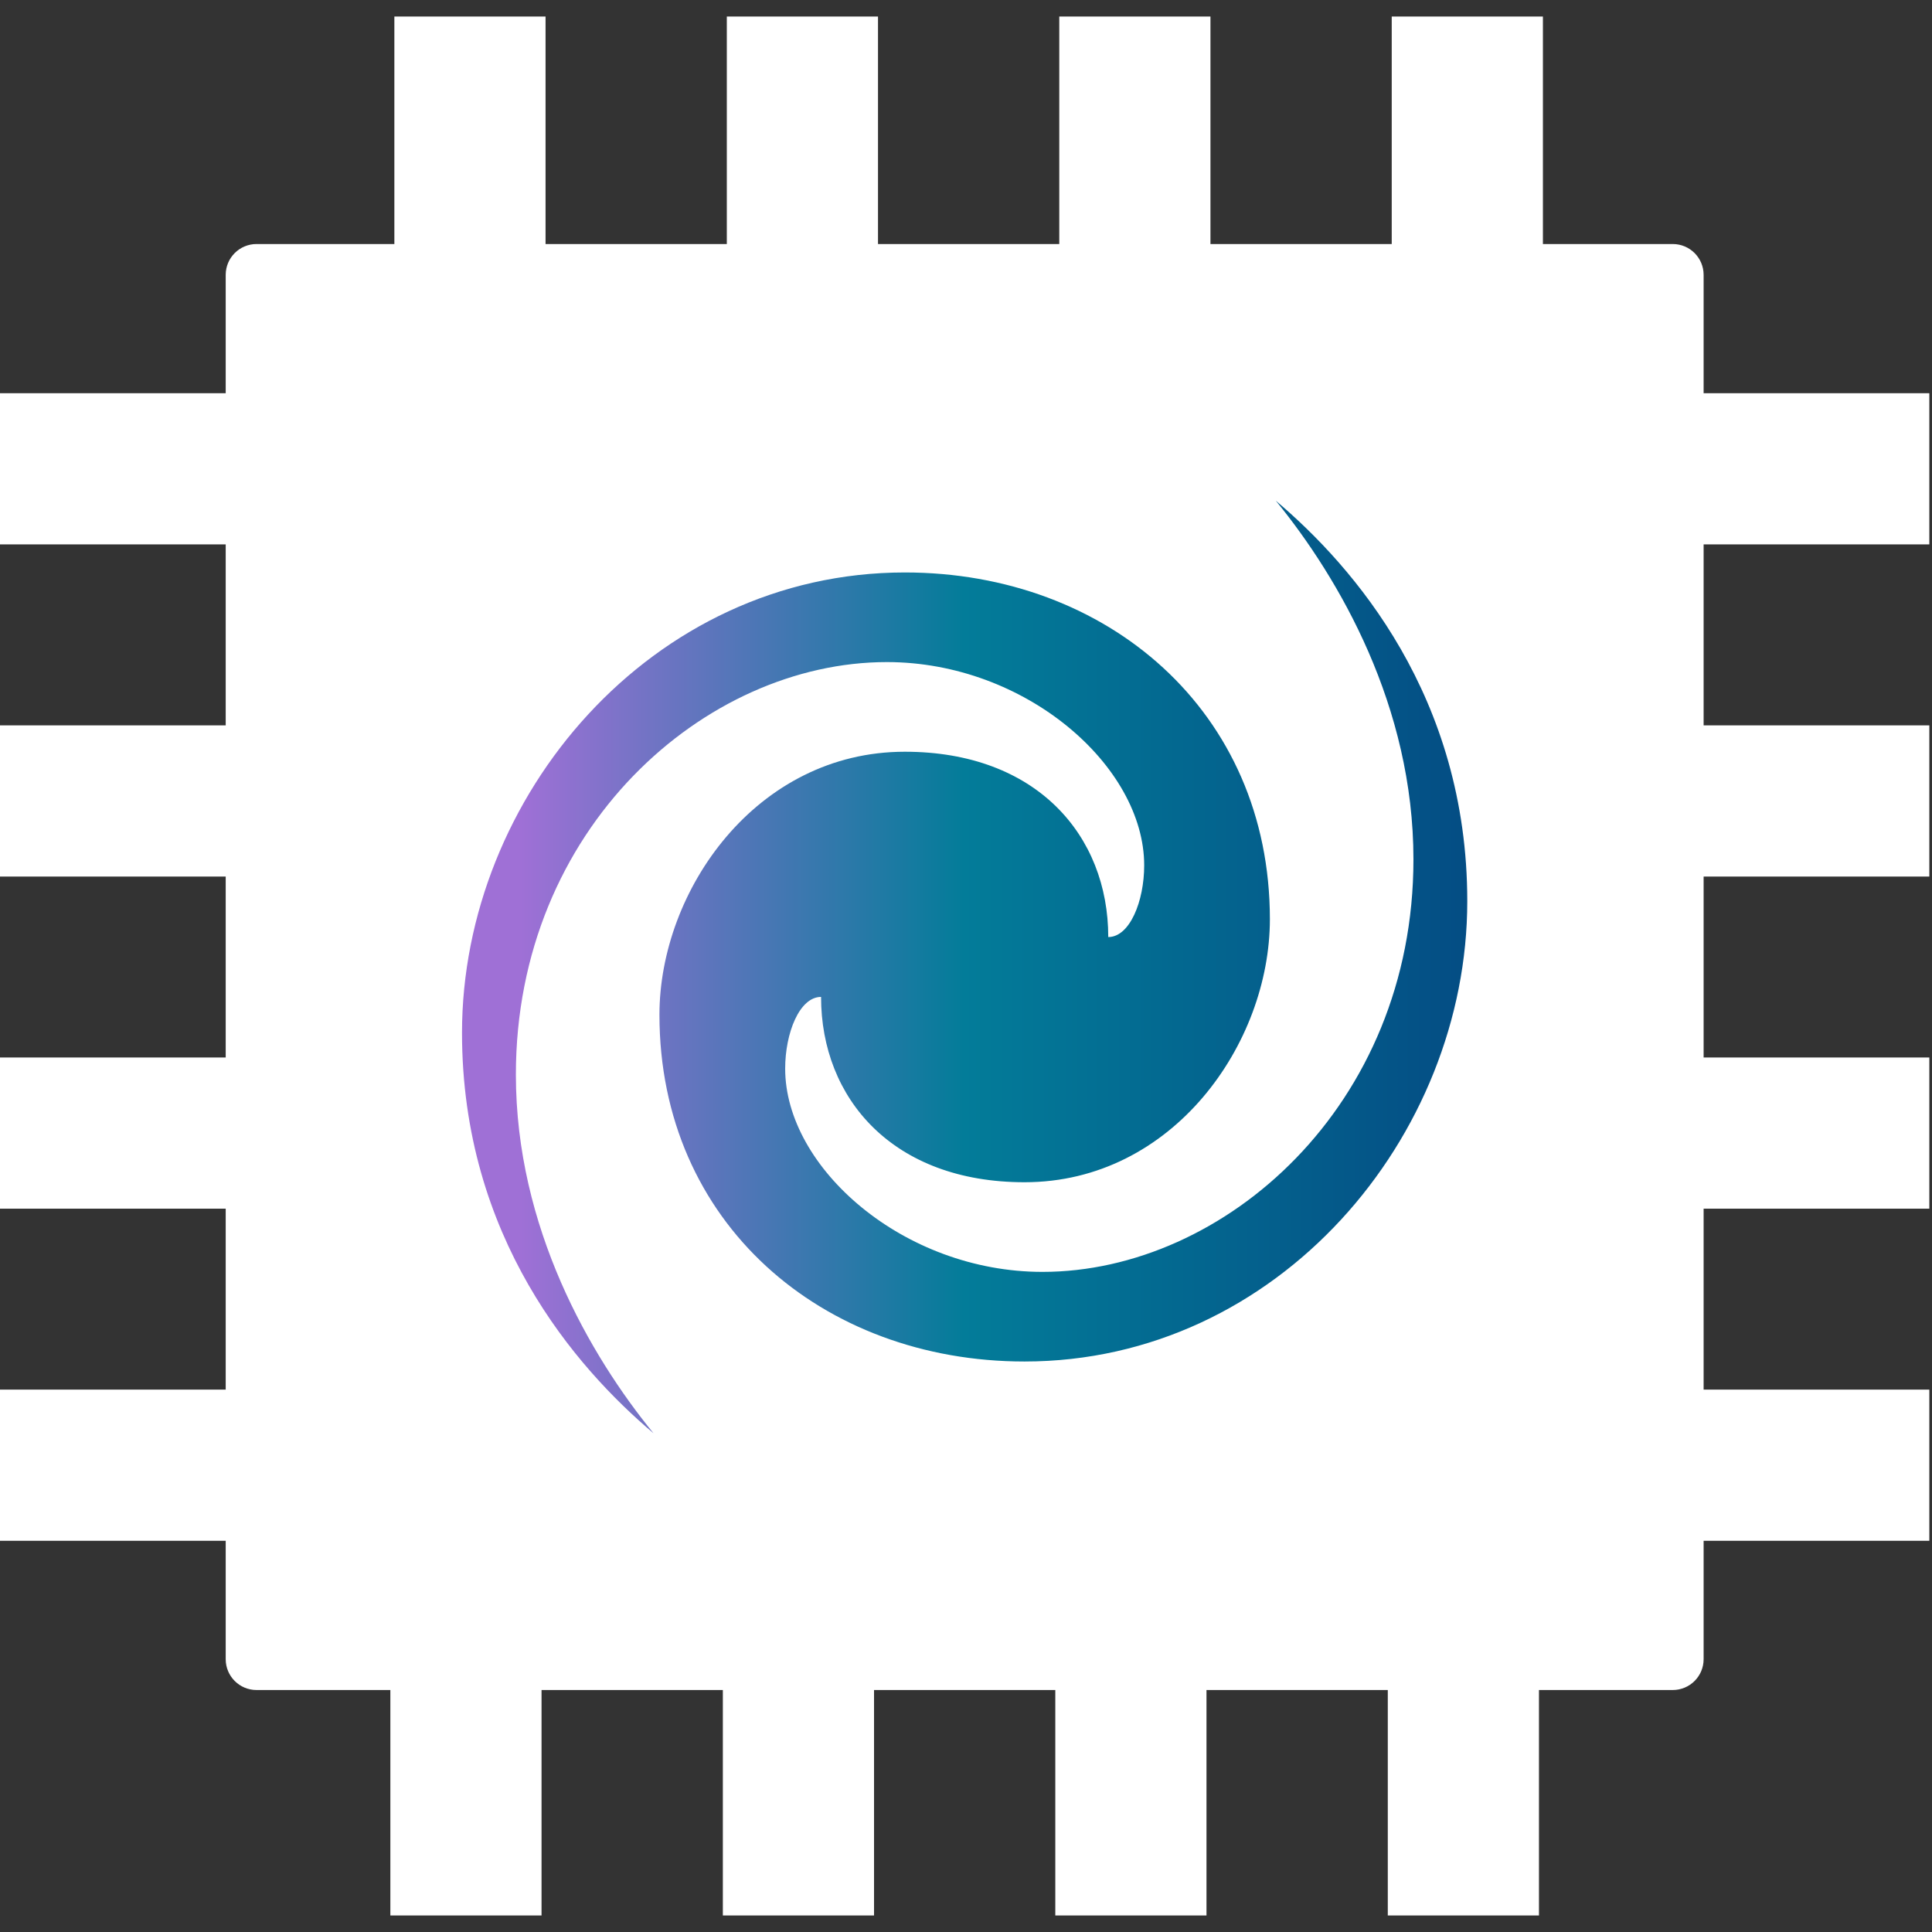
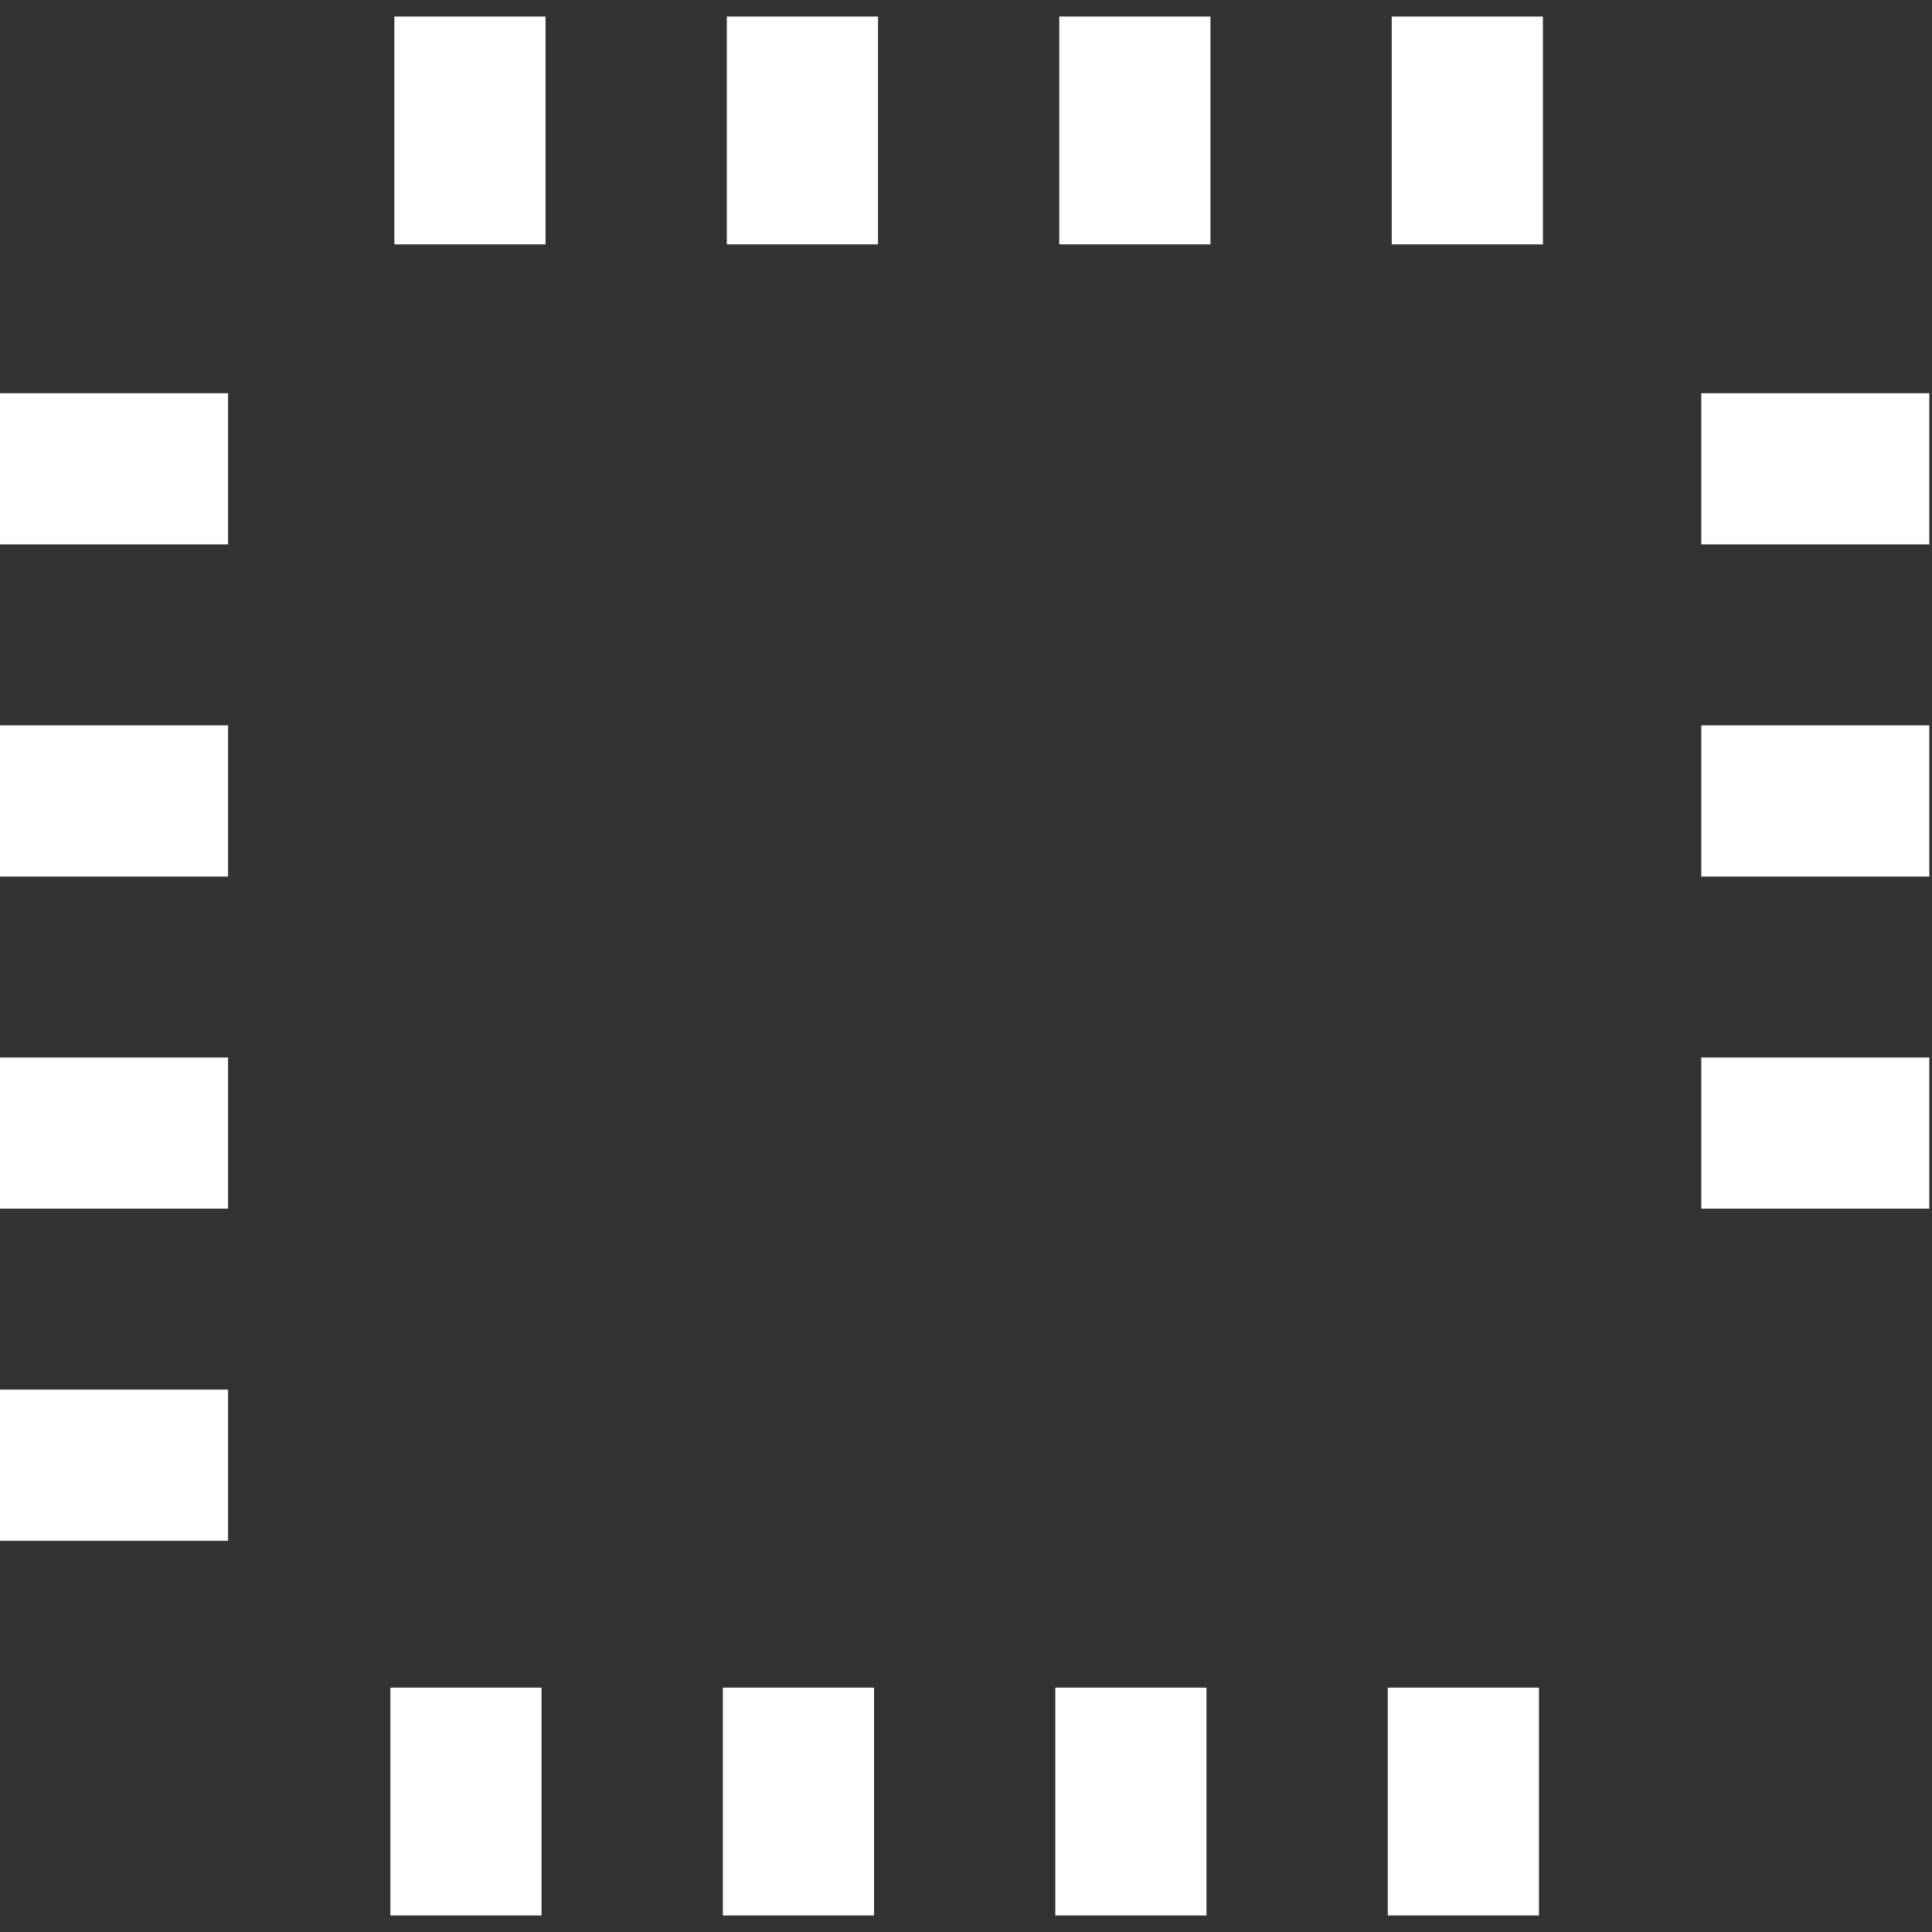
<svg xmlns="http://www.w3.org/2000/svg" width="52" height="52" viewBox="0 0 52 52" fill="none">
  <rect x="0" y="0" width="52" height="52" fill="#333333" stroke="none" />
-   <path d="M45.022 45.487H6.905C6.446 45.487 6.075 45.116 6.075 44.658V7.398C6.075 6.939 6.446 6.568 6.905 6.568H45.022C45.481 6.568 45.853 6.939 45.853 7.398V44.658C45.853 45.116 45.481 45.487 45.022 45.487Z" fill="white" />
-   <path d="M12.435 27.797C12.435 21.457 17.524 15.408 24.354 15.408C29.797 15.408 34.179 19.141 34.179 24.74C34.179 28.087 31.569 31.82 27.575 31.82C24.032 31.82 22.099 29.568 22.099 26.832C21.52 26.832 21.133 27.798 21.133 28.763C21.133 31.433 24.322 34.233 28.058 34.233C32.954 34.233 38.043 29.759 38.043 23.13C38.043 19.012 36.047 15.569 34.339 13.477C36.433 15.247 39.492 18.754 39.492 24.256C39.492 30.596 34.403 36.645 27.574 36.645C22.13 36.645 17.749 32.912 17.749 27.313C17.749 23.966 20.358 20.233 24.353 20.233C27.896 20.233 29.829 22.485 29.829 25.221C30.409 25.221 30.796 24.255 30.796 23.291C30.796 20.62 27.607 17.82 23.87 17.82C18.975 17.82 13.885 22.294 13.885 28.923C13.885 33.041 15.882 36.485 17.59 38.577C15.495 36.807 12.435 33.3 12.435 27.797Z" fill="url(#paint0_linear_294_2764)" />
  <path d="M0 12.618H6.138" stroke="white" stroke-width="4.069" stroke-miterlimit="10" />
  <path d="M0 21.558H6.138" stroke="white" stroke-width="4.069" stroke-miterlimit="10" />
  <path d="M0 30.497H6.138" stroke="white" stroke-width="4.069" stroke-miterlimit="10" />
  <path d="M0 39.436H6.138" stroke="white" stroke-width="4.069" stroke-miterlimit="10" />
  <path d="M45.79 12.618H51.928" stroke="white" stroke-width="4.069" stroke-miterlimit="10" />
  <path d="M45.79 21.558H51.928" stroke="white" stroke-width="4.069" stroke-miterlimit="10" />
  <path d="M45.79 30.497H51.928" stroke="white" stroke-width="4.069" stroke-miterlimit="10" />
-   <path d="M45.79 39.436H51.928" stroke="white" stroke-width="4.069" stroke-miterlimit="10" />
  <path d="M39.493 0.445V6.577" stroke="white" stroke-width="4.069" stroke-miterlimit="10" />
  <path d="M30.545 0.445V6.577" stroke="white" stroke-width="4.069" stroke-miterlimit="10" />
  <path d="M21.597 0.445V6.577" stroke="white" stroke-width="4.069" stroke-miterlimit="10" />
  <path d="M12.649 0.445V6.577" stroke="white" stroke-width="4.069" stroke-miterlimit="10" />
  <path d="M39.387 45.423V51.555" stroke="white" stroke-width="4.069" stroke-miterlimit="10" />
  <path d="M30.438 45.423V51.555" stroke="white" stroke-width="4.069" stroke-miterlimit="10" />
  <path d="M21.49 45.423V51.555" stroke="white" stroke-width="4.069" stroke-miterlimit="10" />
  <path d="M12.541 45.423V51.555" stroke="white" stroke-width="4.069" stroke-miterlimit="10" />
  <defs>
    <linearGradient id="paint0_linear_294_2764" x1="12.389" y1="26.082" x2="39.489" y2="26.082" gradientUnits="userSpaceOnUse">
      <stop offset="0.06" stop-color="#9F70D6" />
      <stop offset="0.5" stop-color="#037C99" />
      <stop offset="1" stop-color="#044D84" />
    </linearGradient>
  </defs>
</svg>